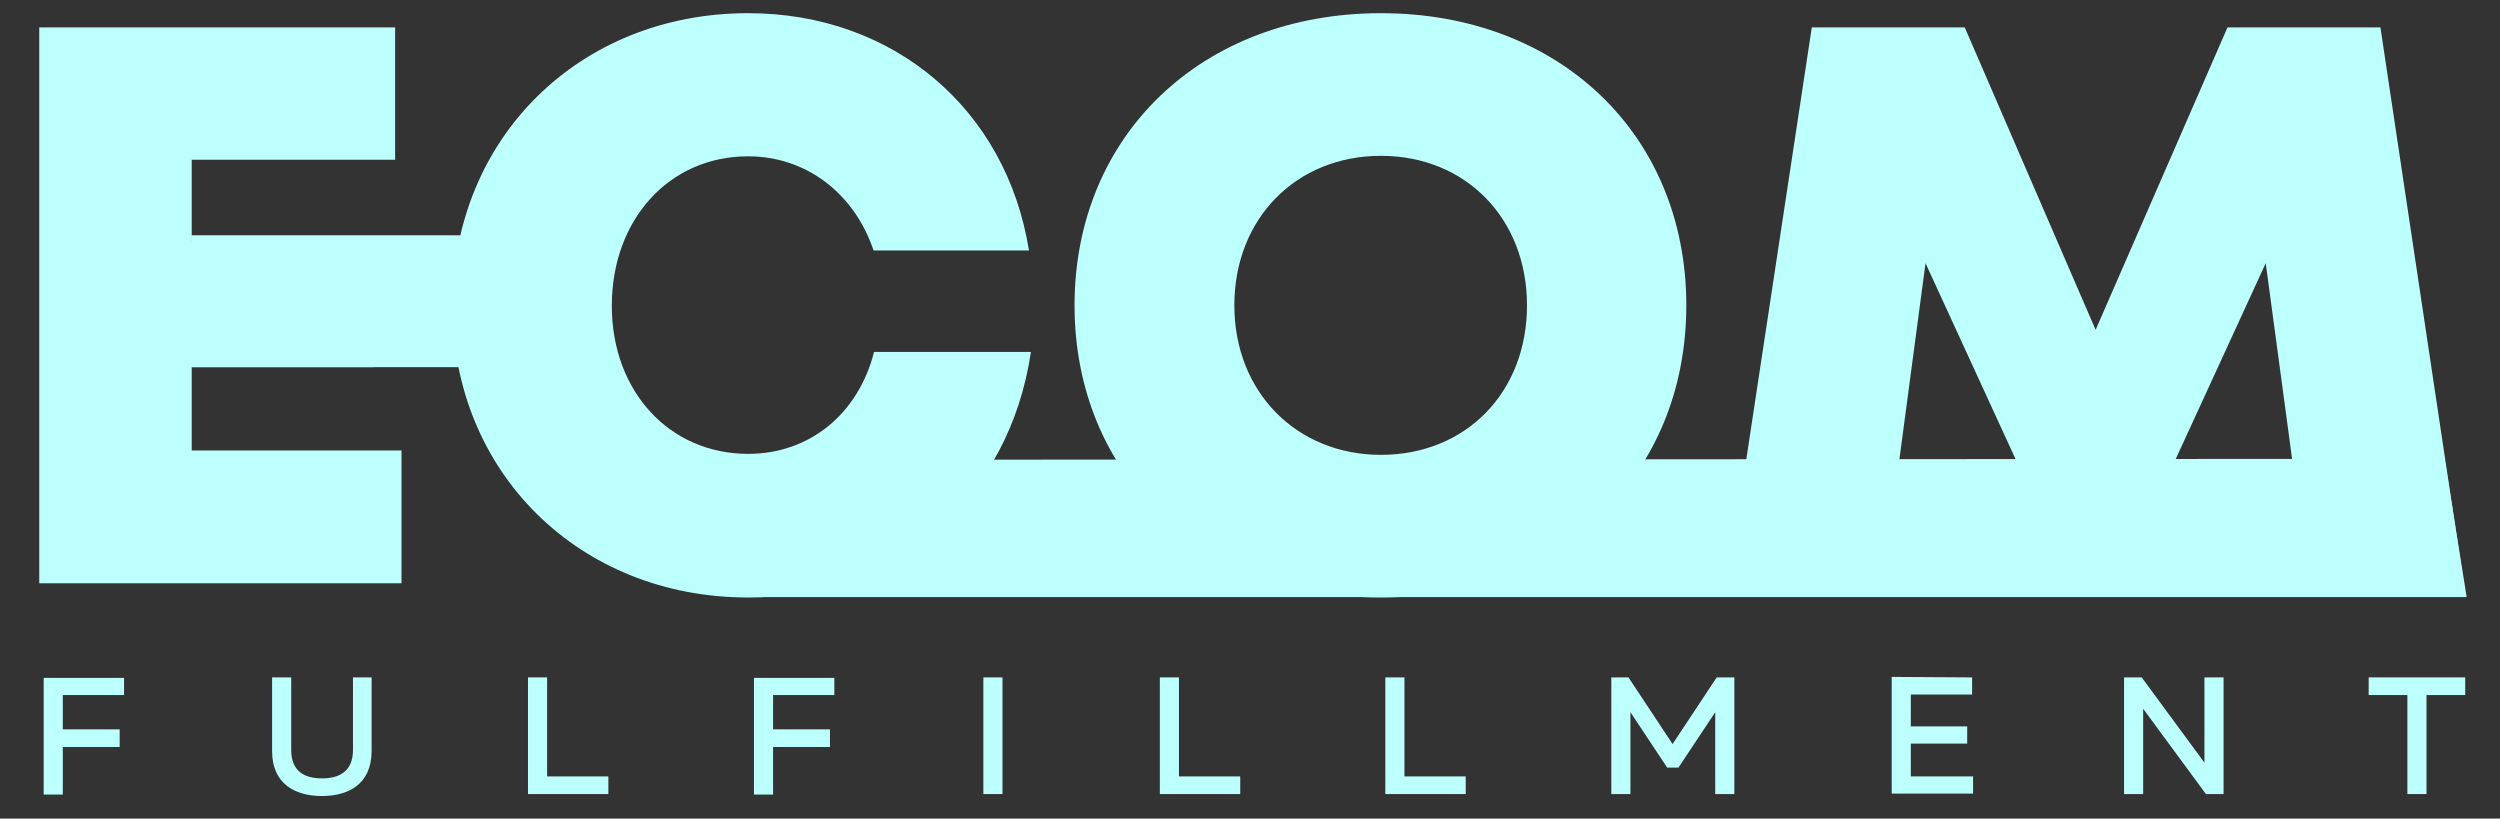
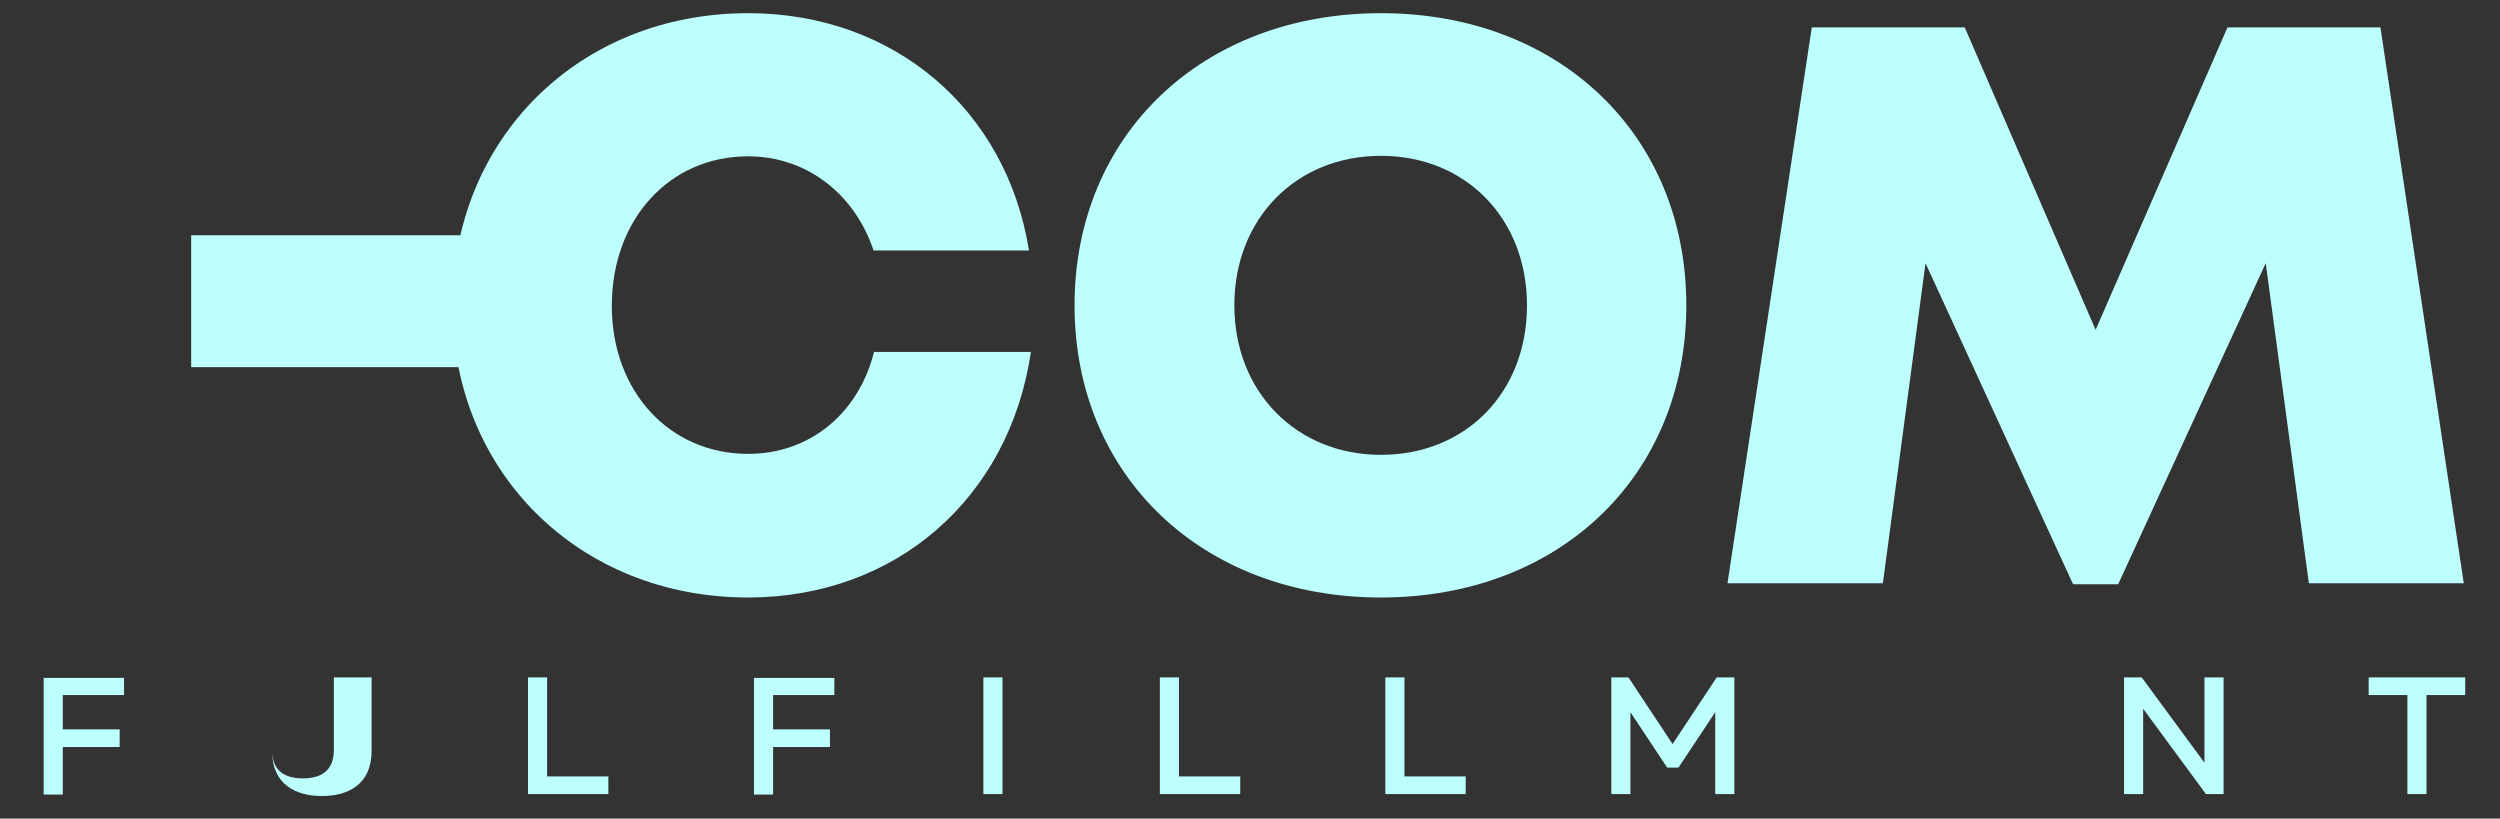
<svg xmlns="http://www.w3.org/2000/svg" version="1.1" id="Слой_1" x="0px" y="0px" viewBox="0 0 510 167" style="enable-background:new 0 0 510 167;" xml:space="preserve">
  <rect x="0" y="0" width="510" height="167" fill="#333333" stroke="none" />
  <style type="text/css">
	.st0{fill:#BCFFFD;}
	.st1{enable-background:new    ;}
</style>
  <g>
    <g id="Сгруппировать_10" transform="translate(704.908 466.989)">
-       <path class="st0" d="M-623-375.1v27.1h-73.9v-113.4h72.6v27h-41.5v16.7h37.2v25.6h-37.2v17L-623-375.1L-623-375.1z" />
      <path class="st0" d="M-552.3-345.1c-34.5,0-60.3-25.6-60.3-59.5c0-34.1,25.8-59.7,60.3-59.7c29.7,0,52.7,19.6,57.3,48.4h-31.7    c-3.9-11.6-13.7-19.2-25.6-19.2c-16.1,0-27.8,12.9-27.8,30.5c0,17.5,11.8,30.2,27.8,30.2c12.6,0,22.5-8.2,25.7-20.8h32    C-499-365.4-522.1-345.1-552.3-345.1L-552.3-345.1z" />
      <path class="st0" d="M-423.2-345.1c-36.5,0-62.5-24.9-62.5-59.6s26-59.6,62.5-59.6c36.4,0,62.3,24.8,62.3,59.6    C-360.9-369.9-386.8-345.1-423.2-345.1L-423.2-345.1z M-423.2-374.2c17.3,0,29.8-12.7,29.8-30.5c0-17.7-12.5-30.5-29.8-30.5    s-29.9,12.8-29.9,30.5S-440.4-374.2-423.2-374.2L-423.2-374.2z" />
      <path class="st0" d="M-233.9-348l-8.8-65.3l-30.1,65.5h-9.2l-30.1-65.5l-8.7,65.3h-31.7l17.2-113.4h31.2l26.7,61.7l26.9-61.7h31.2    l17,113.4H-233.9z" />
      <g class="st1">
        <path class="st0" d="M-679.6-328.8v3.6h-12.5v7h11.6v3.6h-11.6v9.7h-3.9v-23.8h16.4V-328.8z" />
-         <path class="st0" d="M-629.1-328.8v15c0,6.9-4.9,9.2-10.1,9.2c-5.3,0-10.2-2.3-10.2-9.2v-15h3.9v14.8c0,4.3,2.6,5.8,6.3,5.8     c3.6,0,6.3-1.5,6.3-5.8v-14.8H-629.1z" />
+         <path class="st0" d="M-629.1-328.8v15c0,6.9-4.9,9.2-10.1,9.2c-5.3,0-10.2-2.3-10.2-9.2v-15v14.8c0,4.3,2.6,5.8,6.3,5.8     c3.6,0,6.3-1.5,6.3-5.8v-14.8H-629.1z" />
        <path class="st0" d="M-593.3-328.8v20.2h12.5v3.6h-16.4v-23.8L-593.3-328.8L-593.3-328.8z" />
        <path class="st0" d="M-534.7-328.8v3.6h-12.5v7h11.6v3.6h-11.6v9.7h-3.9v-23.8h16.4V-328.8z" />
        <path class="st0" d="M-500.4-328.8v23.8h-3.9v-23.8H-500.4z" />
        <path class="st0" d="M-464.4-328.8v20.2h12.5v3.6h-16.4v-23.8L-464.4-328.8L-464.4-328.8z" />
        <path class="st0" d="M-418.4-328.8v20.2h12.5v3.6h-16.4v-23.8L-418.4-328.8L-418.4-328.8z" />
        <path class="st0" d="M-351.1-328.8v23.8h-3.9v-16.7l-7.5,11.3h-2.3l-7.5-11.3v16.7h-3.9v-23.8h3.5l9,13.6l9-13.6H-351.1z" />
-         <path class="st0" d="M-302.6-328.8v3.5h-12.5v6.5h11.5v3.5h-11.5v6.7h12.7v3.5H-319v-23.8L-302.6-328.8L-302.6-328.8z" />
        <path class="st0" d="M-271.6-305v-23.8h3.6l12.8,17.4c0-0.8,0-1.7,0-2.6v-14.8h3.9v23.8h-3.6l-12.8-17.4c0,0.8,0,1.7,0,2.6v14.8     H-271.6z" />
        <path class="st0" d="M-202-328.8v3.6h-7.9v20.2h-3.9v-20.2h-7.9v-3.6H-202z" />
      </g>
    </g>
    <rect id="Прямоугольник_9" x="39" y="48" class="st0" width="55.8" height="26.9" />
-     <path id="Контур_332" class="st0" d="M151.8,93.8l346.9-0.2l4.5,28.2H151.8V93.8z" />
  </g>
</svg>